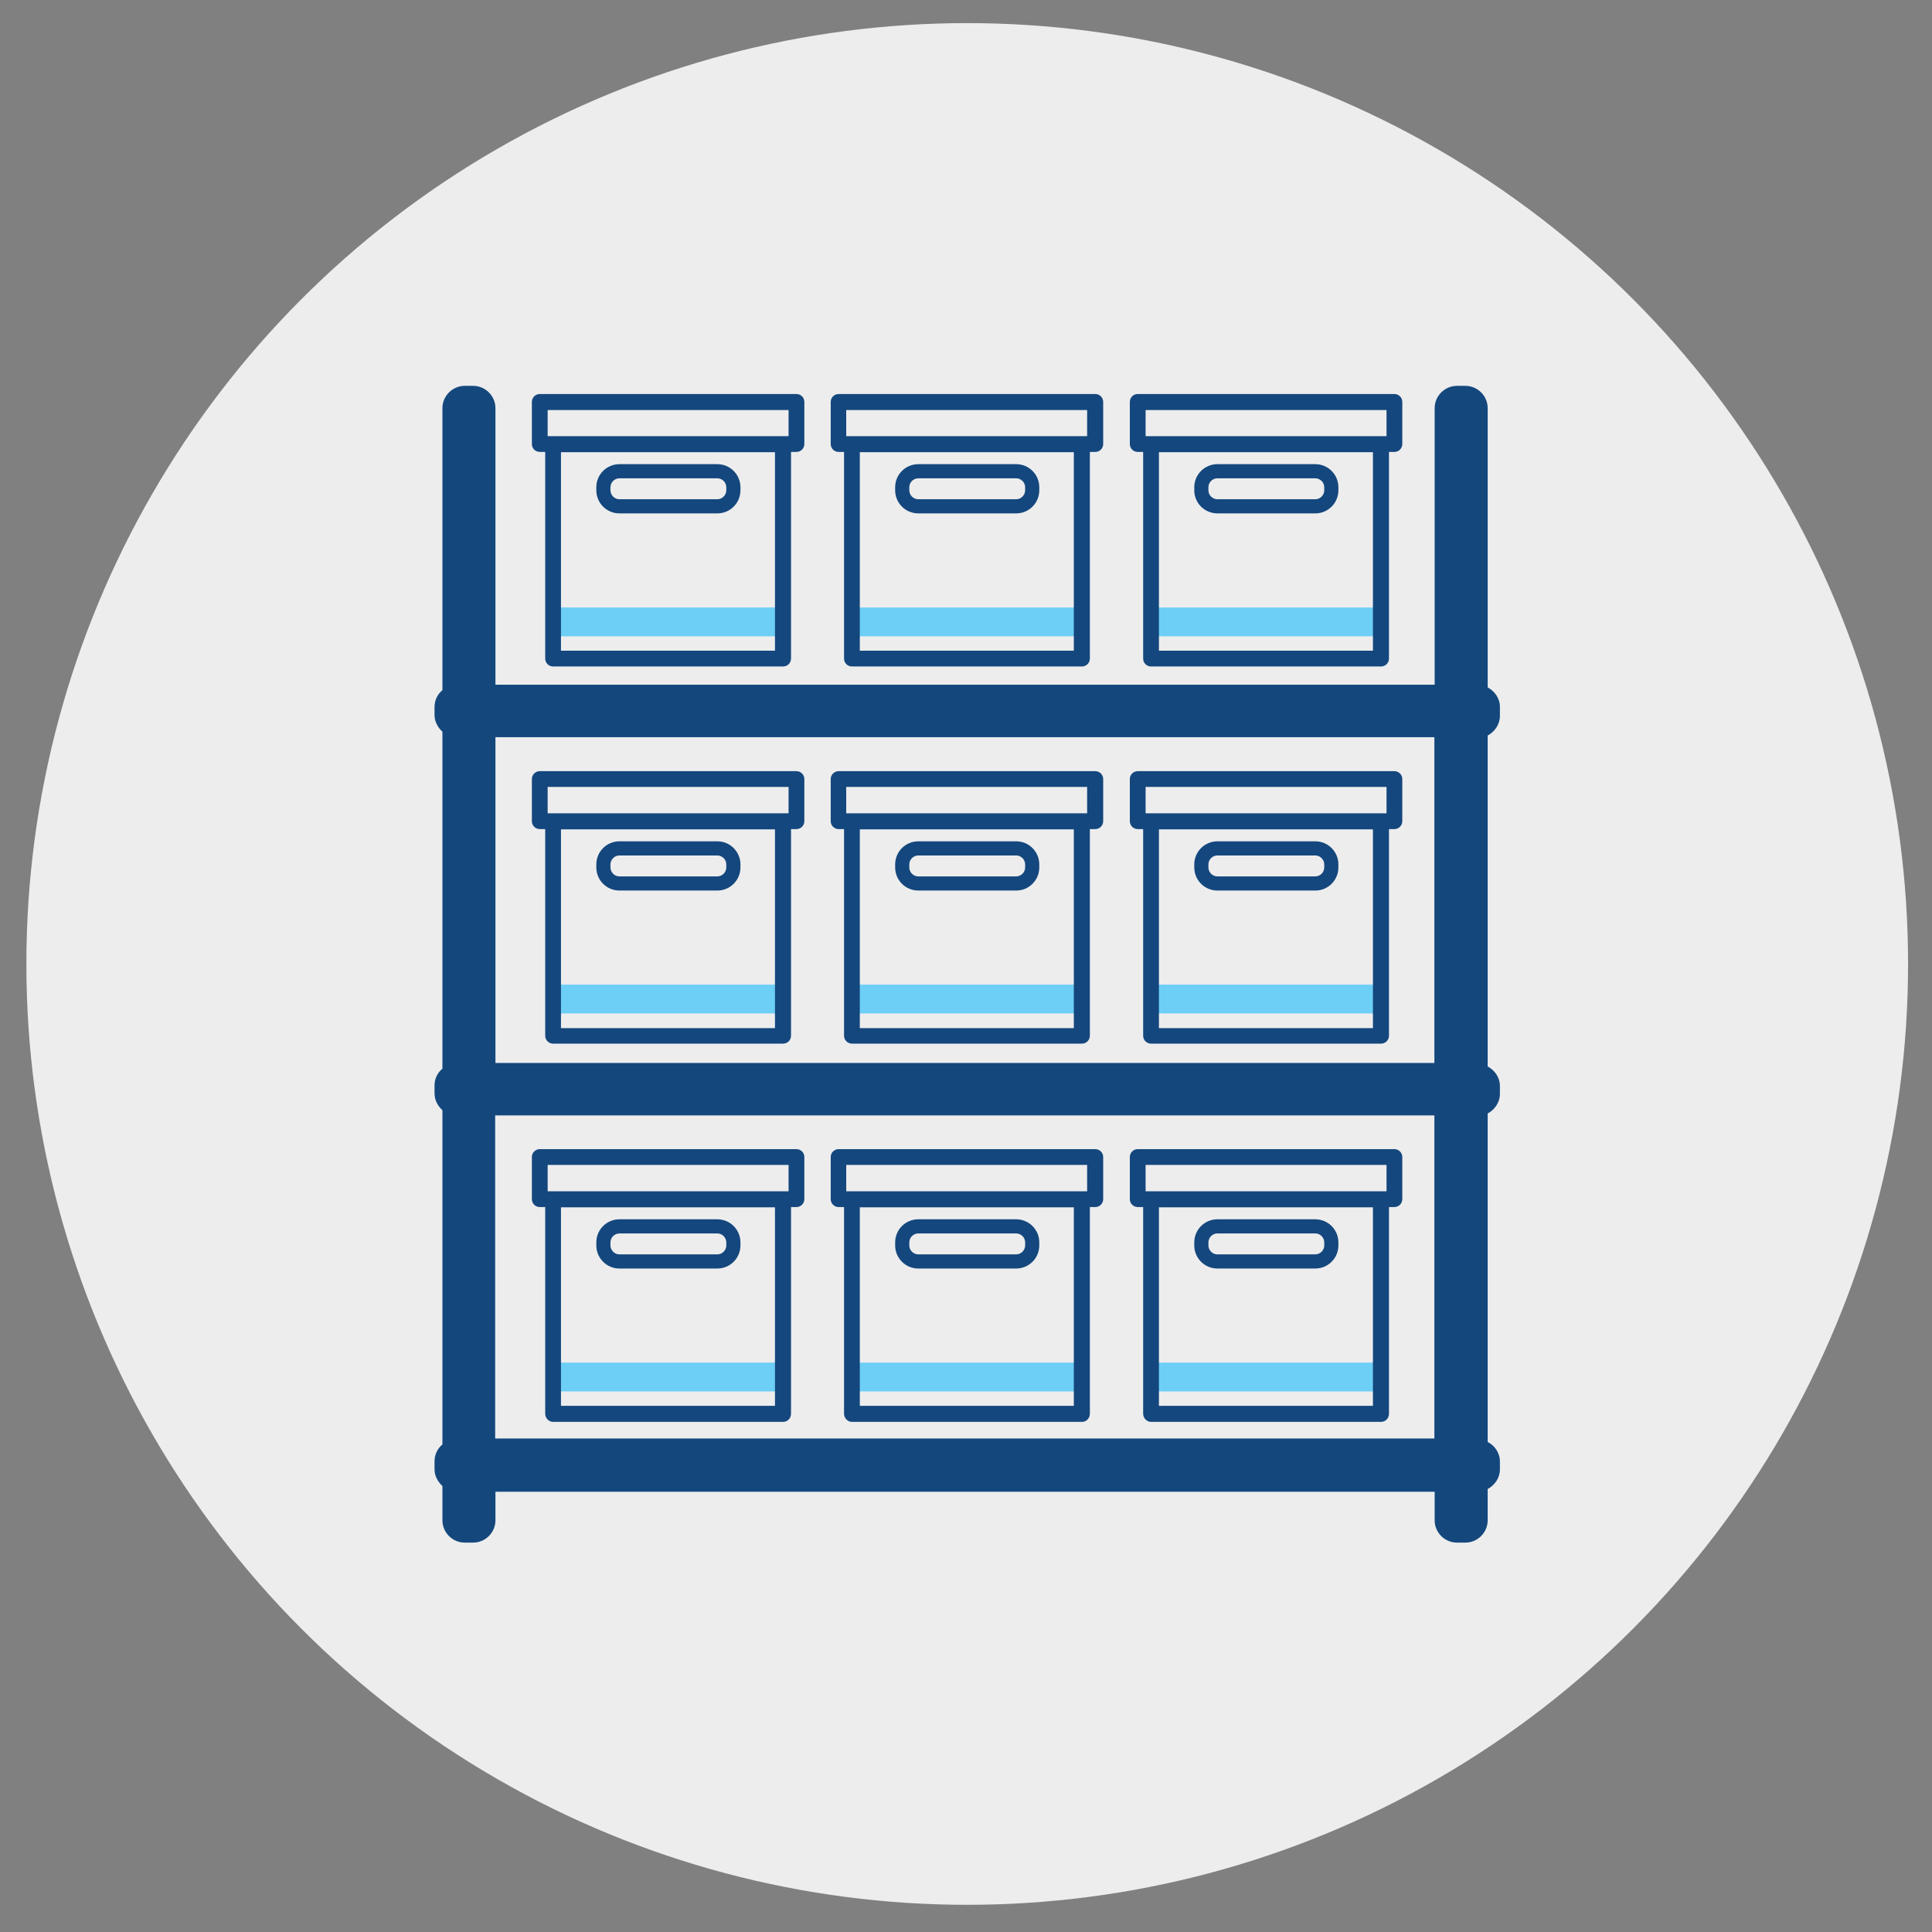
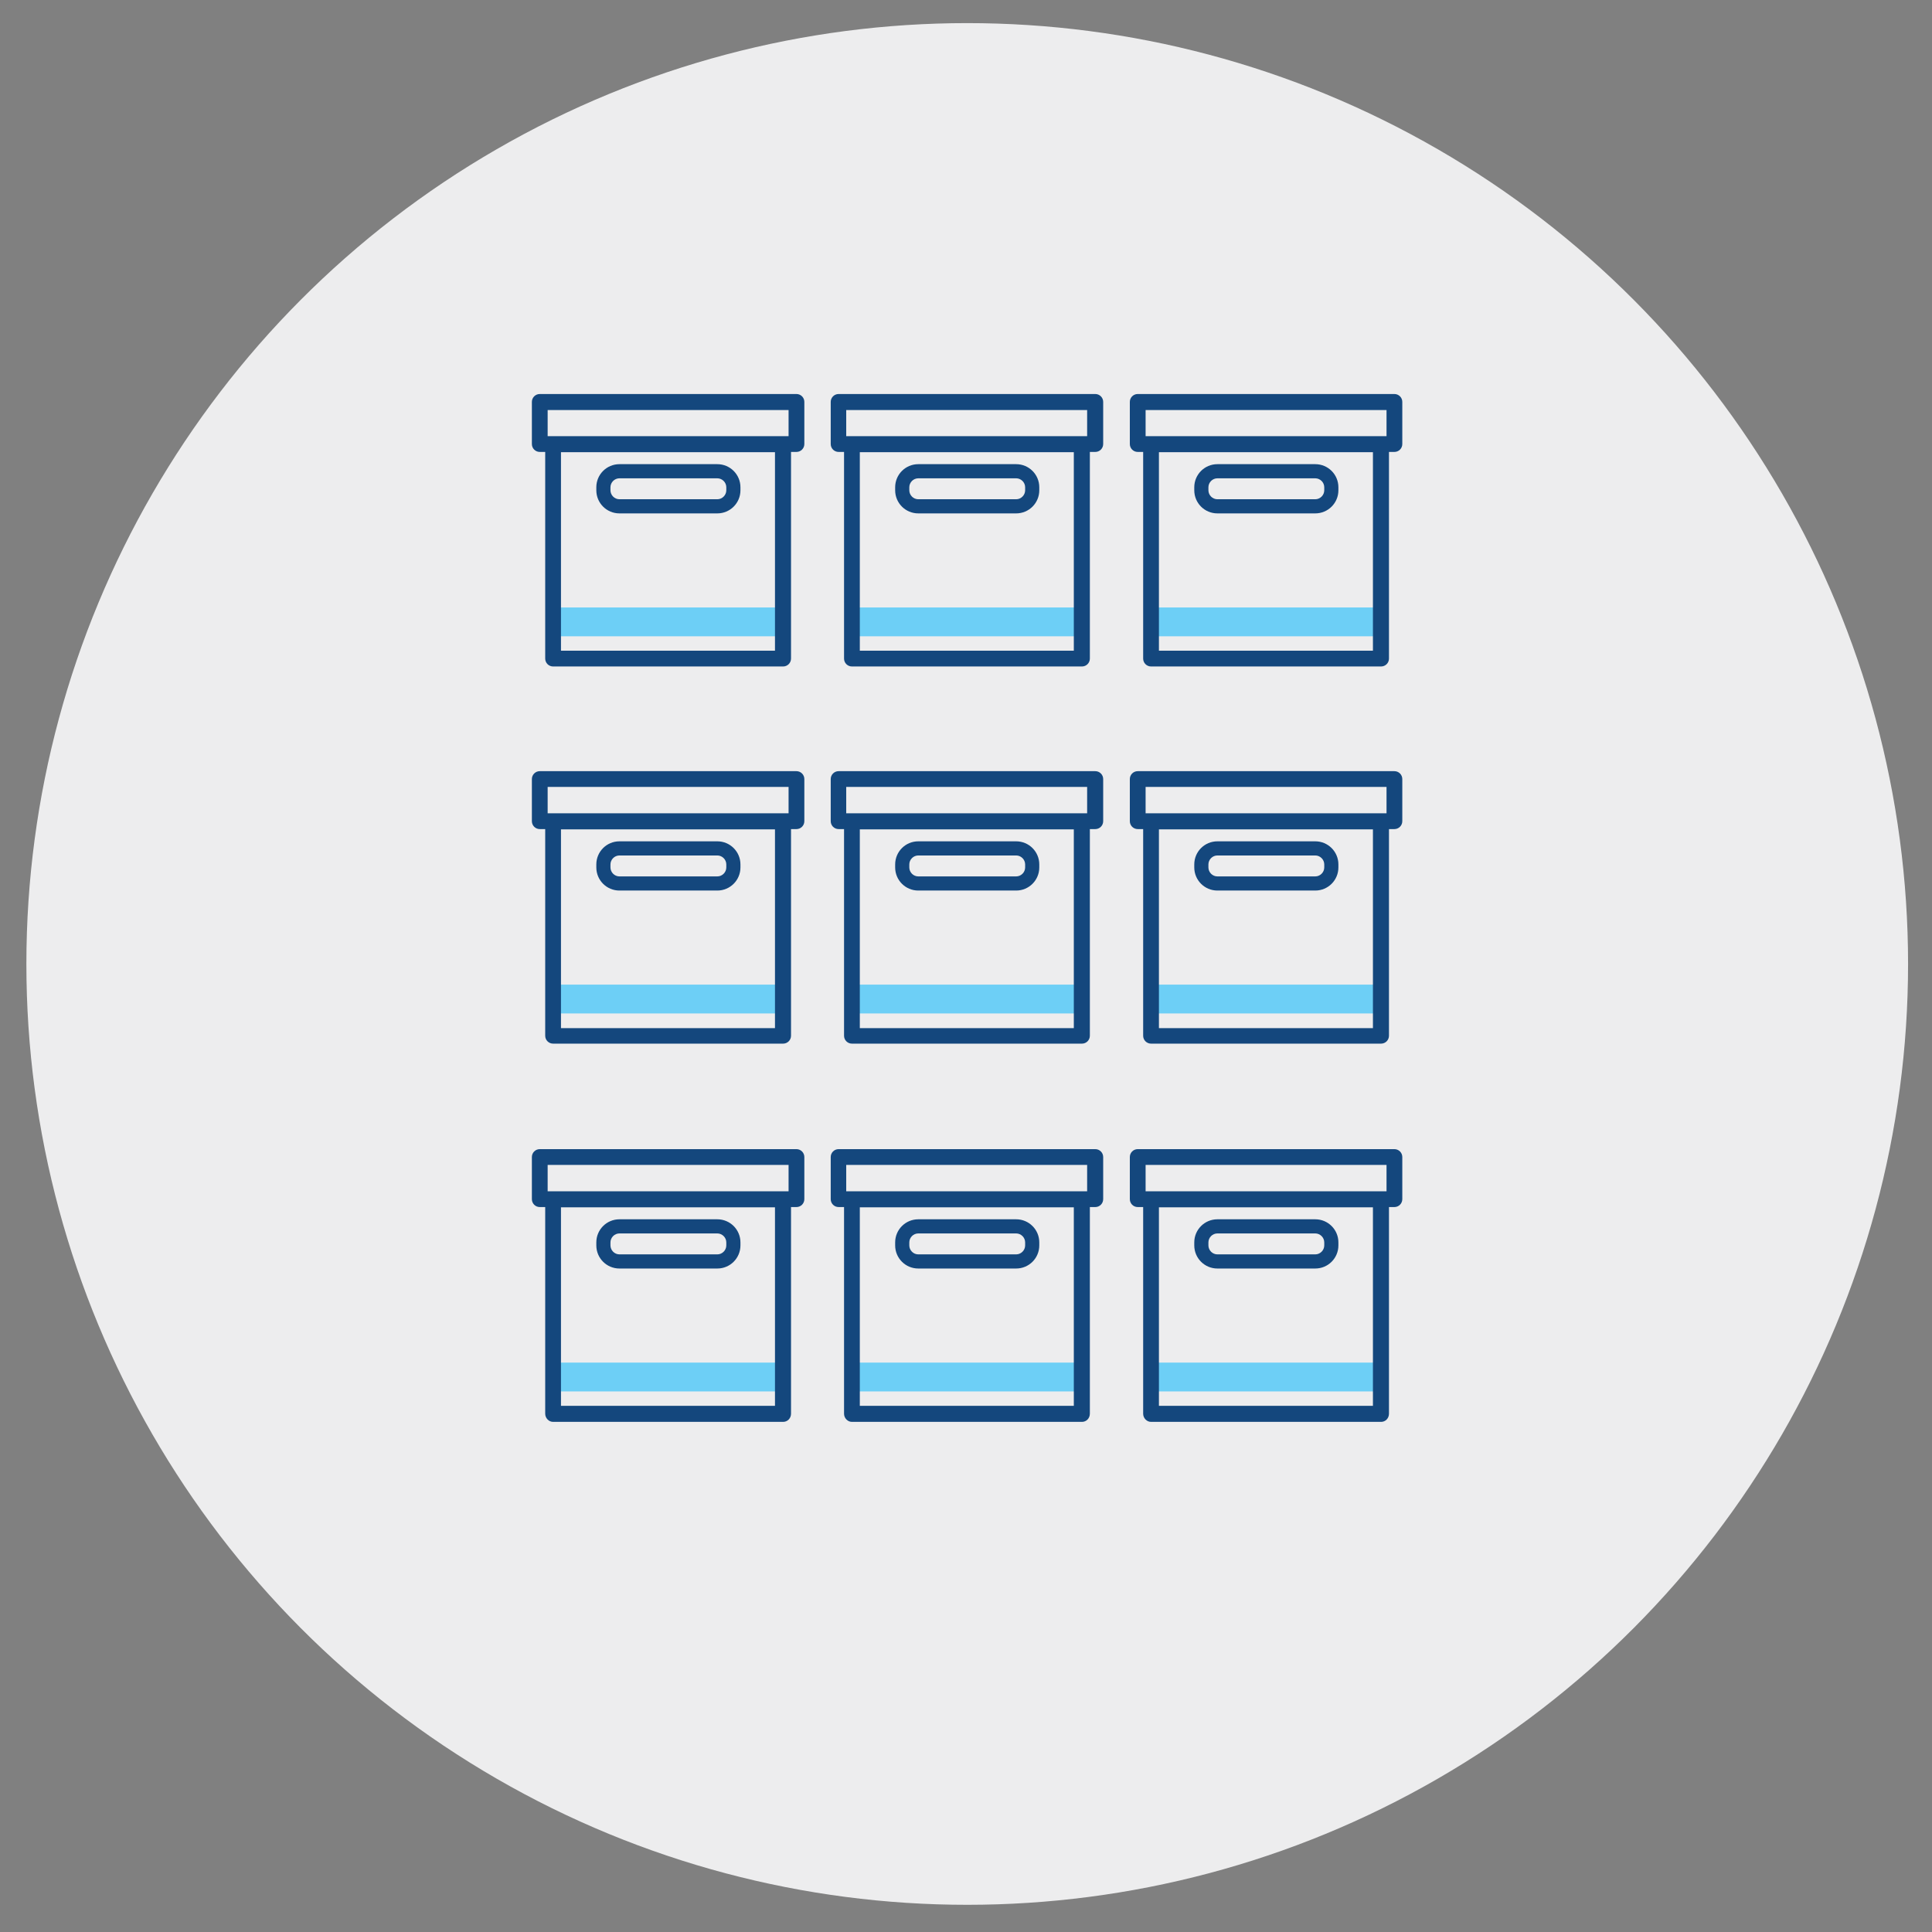
<svg xmlns="http://www.w3.org/2000/svg" viewBox="0 0 71.05 71.05">
  <rect x="0" y="0" width="71.05" height="71.05" fill="#808080" stroke="none" />
  <defs>
    <style>.cls-1{fill:#ededee;}.cls-2{fill:#14477d;}.cls-3{fill:#14487d;}.cls-4{fill:#6dcff6;}</style>
  </defs>
  <g id="CIRCLES">
    <circle class="cls-1" cx="35.57" cy="35.45" r="34.6" />
  </g>
  <g id="ICONS">
-     <path class="cls-3" d="m55.16,26.29v-.29c0-.32-.19-.58-.45-.72v-10.27c0-.45-.37-.82-.82-.82h-.31c-.45,0-.82.37-.82.82v10.17H18.22v-10.17c0-.45-.37-.82-.82-.82h-.31c-.45,0-.82.37-.82.82v10.37c-.18.15-.29.37-.29.62v.29c0,.25.12.46.29.62v12.39c-.18.15-.29.37-.29.62v.29c0,.25.12.46.29.62v12.29c-.18.15-.29.37-.29.62v.29c0,.25.12.46.29.62v1.26c0,.45.37.82.82.82h.31c.45,0,.82-.37.82-.82v-1.05h34.54v1.05c0,.45.37.82.82.82h.31c.45,0,.82-.37.82-.82v-1.15c.26-.14.45-.41.45-.72v-.29c0-.32-.19-.59-.45-.72v-12.08c.26-.14.45-.41.45-.72v-.29c0-.32-.19-.58-.45-.72v-12.17c.26-.14.45-.41.45-.72Zm-2.41.82v11.98H18.22v-11.98h34.54Zm-34.54,25.79v-11.88h34.54v11.88H18.22Z" />
    <rect class="cls-4" x="20.53" y="22.34" width="8.08" height="1.06" />
    <path class="cls-2" d="m29.3,14.49h-9.45c-.16,0-.29.13-.29.29v1.55c0,.16.13.29.29.29h.2v7.6c0,.16.13.29.29.29h8.46c.16,0,.29-.13.29-.29v-7.6h.2c.16,0,.29-.13.29-.29v-1.55c0-.16-.13-.29-.29-.29m-8.66,2.14h7.87v7.3h-7.87v-7.3Zm8.37-.59h-8.86v-.96h8.86v.96Z" />
    <path class="cls-2" d="m26.38,17.07h-3.6c-.47,0-.85.38-.85.85v.11c0,.47.38.85.85.85h3.6c.47,0,.85-.38.85-.85v-.11c0-.47-.38-.85-.85-.85m.33.85v.11c0,.18-.15.33-.33.33h-3.6c-.18,0-.33-.15-.33-.33v-.11c0-.18.15-.33.33-.33h3.6c.18,0,.33.15.33.33" />
    <rect class="cls-4" x="31.53" y="22.34" width="8.08" height="1.06" />
    <path class="cls-2" d="m40.29,14.49h-9.45c-.16,0-.29.13-.29.29v1.55c0,.16.13.29.29.29h.2v7.6c0,.16.13.29.29.29h8.46c.16,0,.29-.13.29-.29v-7.6h.2c.16,0,.29-.13.29-.29v-1.55c0-.16-.13-.29-.29-.29m-8.66,2.14h7.87v7.3h-7.87v-7.3Zm8.36-.59h-8.86v-.96h8.86v.96Z" />
    <path class="cls-2" d="m37.37,17.07h-3.6c-.47,0-.85.38-.85.85v.11c0,.47.38.85.85.85h3.6c.47,0,.85-.38.85-.85v-.11c0-.47-.38-.85-.85-.85m.33.85v.11c0,.18-.15.33-.33.33h-3.6c-.18,0-.33-.15-.33-.33v-.11c0-.18.15-.33.33-.33h3.6c.18,0,.33.15.33.33" />
    <rect class="cls-4" x="42.52" y="22.34" width="8.08" height="1.06" />
    <path class="cls-2" d="m51.29,14.49h-9.45c-.16,0-.29.13-.29.29v1.55c0,.16.13.29.29.29h.2v7.6c0,.16.13.29.29.29h8.46c.16,0,.29-.13.29-.29v-7.6h.2c.16,0,.29-.13.29-.29v-1.55c0-.16-.13-.29-.29-.29m-8.66,2.14h7.87v7.3h-7.87v-7.3Zm8.37-.59h-8.86v-.96h8.86v.96Z" />
    <path class="cls-2" d="m48.37,17.07h-3.6c-.47,0-.85.38-.85.85v.11c0,.47.38.85.85.85h3.6c.47,0,.85-.38.85-.85v-.11c0-.47-.38-.85-.85-.85m.33.85v.11c0,.18-.15.33-.33.33h-3.6c-.18,0-.33-.15-.33-.33v-.11c0-.18.15-.33.33-.33h3.6c.18,0,.33.15.33.33" />
    <rect class="cls-4" x="20.53" y="36.21" width="8.08" height="1.06" />
    <path class="cls-2" d="m29.3,28.36h-9.45c-.16,0-.29.13-.29.29v1.55c0,.16.13.29.29.29h.2v7.6c0,.16.13.29.29.29h8.46c.16,0,.29-.13.29-.29v-7.6h.2c.16,0,.29-.13.29-.29v-1.55c0-.16-.13-.29-.29-.29m-8.66,2.14h7.87v7.31h-7.87v-7.31Zm8.37-.59h-8.86v-.97h8.86v.97Z" />
    <path class="cls-2" d="m26.38,30.94h-3.6c-.47,0-.85.38-.85.85v.11c0,.47.38.85.85.85h3.6c.47,0,.85-.38.85-.85v-.11c0-.47-.38-.85-.85-.85m.33.85v.11c0,.18-.15.33-.33.33h-3.6c-.18,0-.33-.15-.33-.33v-.11c0-.18.15-.33.33-.33h3.6c.18,0,.33.15.33.33" />
    <rect class="cls-4" x="31.53" y="36.21" width="8.08" height="1.06" />
    <path class="cls-2" d="m40.29,28.36h-9.45c-.16,0-.29.13-.29.29v1.55c0,.16.13.29.29.29h.2v7.6c0,.16.13.29.29.29h8.46c.16,0,.29-.13.29-.29v-7.6h.2c.16,0,.29-.13.29-.29v-1.55c0-.16-.13-.29-.29-.29m-8.66,2.14h7.87v7.31h-7.87v-7.31Zm8.36-.59h-8.86v-.97h8.86v.97Z" />
    <path class="cls-2" d="m37.37,30.94h-3.6c-.47,0-.85.38-.85.85v.11c0,.47.38.85.85.85h3.6c.47,0,.85-.38.85-.85v-.11c0-.47-.38-.85-.85-.85m.33.85v.11c0,.18-.15.33-.33.33h-3.6c-.18,0-.33-.15-.33-.33v-.11c0-.18.15-.33.33-.33h3.6c.18,0,.33.15.33.33" />
    <rect class="cls-4" x="42.52" y="36.21" width="8.08" height="1.06" />
    <path class="cls-2" d="m51.29,28.36h-9.45c-.16,0-.29.13-.29.29v1.55c0,.16.13.29.29.29h.2v7.6c0,.16.13.29.29.29h8.46c.16,0,.29-.13.29-.29v-7.6h.2c.16,0,.29-.13.29-.29v-1.55c0-.16-.13-.29-.29-.29m-8.66,2.14h7.87v7.31h-7.87v-7.31Zm8.37-.59h-8.86v-.97h8.86v.97Z" />
    <path class="cls-2" d="m48.37,30.94h-3.6c-.47,0-.85.38-.85.85v.11c0,.47.38.85.85.85h3.6c.47,0,.85-.38.85-.85v-.11c0-.47-.38-.85-.85-.85m.33.85v.11c0,.18-.15.33-.33.33h-3.6c-.18,0-.33-.15-.33-.33v-.11c0-.18.15-.33.33-.33h3.6c.18,0,.33.15.33.33" />
    <rect class="cls-4" x="20.53" y="50.11" width="8.08" height="1.06" />
    <path class="cls-2" d="m29.3,42.26h-9.45c-.16,0-.29.13-.29.29v1.55c0,.16.13.29.29.29h.2v7.6c0,.16.13.3.29.3h8.46c.16,0,.29-.13.29-.3v-7.6h.2c.16,0,.29-.13.29-.29v-1.55c0-.16-.13-.29-.29-.29m-8.66,2.14h7.87v7.3h-7.87v-7.3Zm8.37-.59h-8.86v-.97h8.86v.97Z" />
    <path class="cls-2" d="m26.38,44.84h-3.6c-.47,0-.85.38-.85.85v.11c0,.47.38.85.85.85h3.6c.47,0,.85-.38.85-.85v-.11c0-.47-.38-.85-.85-.85m.33.85v.11c0,.18-.15.33-.33.33h-3.6c-.18,0-.33-.15-.33-.33v-.11c0-.18.15-.33.33-.33h3.6c.18,0,.33.15.33.33" />
    <rect class="cls-4" x="31.53" y="50.11" width="8.08" height="1.06" />
    <path class="cls-2" d="m40.29,42.26h-9.45c-.16,0-.29.13-.29.29v1.55c0,.16.13.29.29.29h.2v7.6c0,.16.13.3.29.3h8.46c.16,0,.29-.13.29-.3v-7.6h.2c.16,0,.29-.13.29-.29v-1.55c0-.16-.13-.29-.29-.29m-8.66,2.14h7.87v7.3h-7.87v-7.3Zm8.36-.59h-8.86v-.97h8.86v.97Z" />
    <path class="cls-2" d="m37.37,44.84h-3.6c-.47,0-.85.38-.85.85v.11c0,.47.38.85.85.85h3.6c.47,0,.85-.38.85-.85v-.11c0-.47-.38-.85-.85-.85m.33.85v.11c0,.18-.15.33-.33.33h-3.6c-.18,0-.33-.15-.33-.33v-.11c0-.18.15-.33.33-.33h3.6c.18,0,.33.15.33.33" />
    <rect class="cls-4" x="42.52" y="50.11" width="8.08" height="1.06" />
    <path class="cls-2" d="m51.29,42.26h-9.45c-.16,0-.29.13-.29.29v1.55c0,.16.13.29.29.29h.2v7.6c0,.16.13.3.29.3h8.46c.16,0,.29-.13.29-.3v-7.6h.2c.16,0,.29-.13.29-.29v-1.55c0-.16-.13-.29-.29-.29m-8.66,2.14h7.87v7.3h-7.87v-7.3Zm8.37-.59h-8.86v-.97h8.86v.97Z" />
    <path class="cls-2" d="m48.37,44.84h-3.6c-.47,0-.85.38-.85.85v.11c0,.47.38.85.85.85h3.6c.47,0,.85-.38.85-.85v-.11c0-.47-.38-.85-.85-.85m.33.85v.11c0,.18-.15.33-.33.33h-3.6c-.18,0-.33-.15-.33-.33v-.11c0-.18.15-.33.33-.33h3.6c.18,0,.33.15.33.33" />
  </g>
</svg>